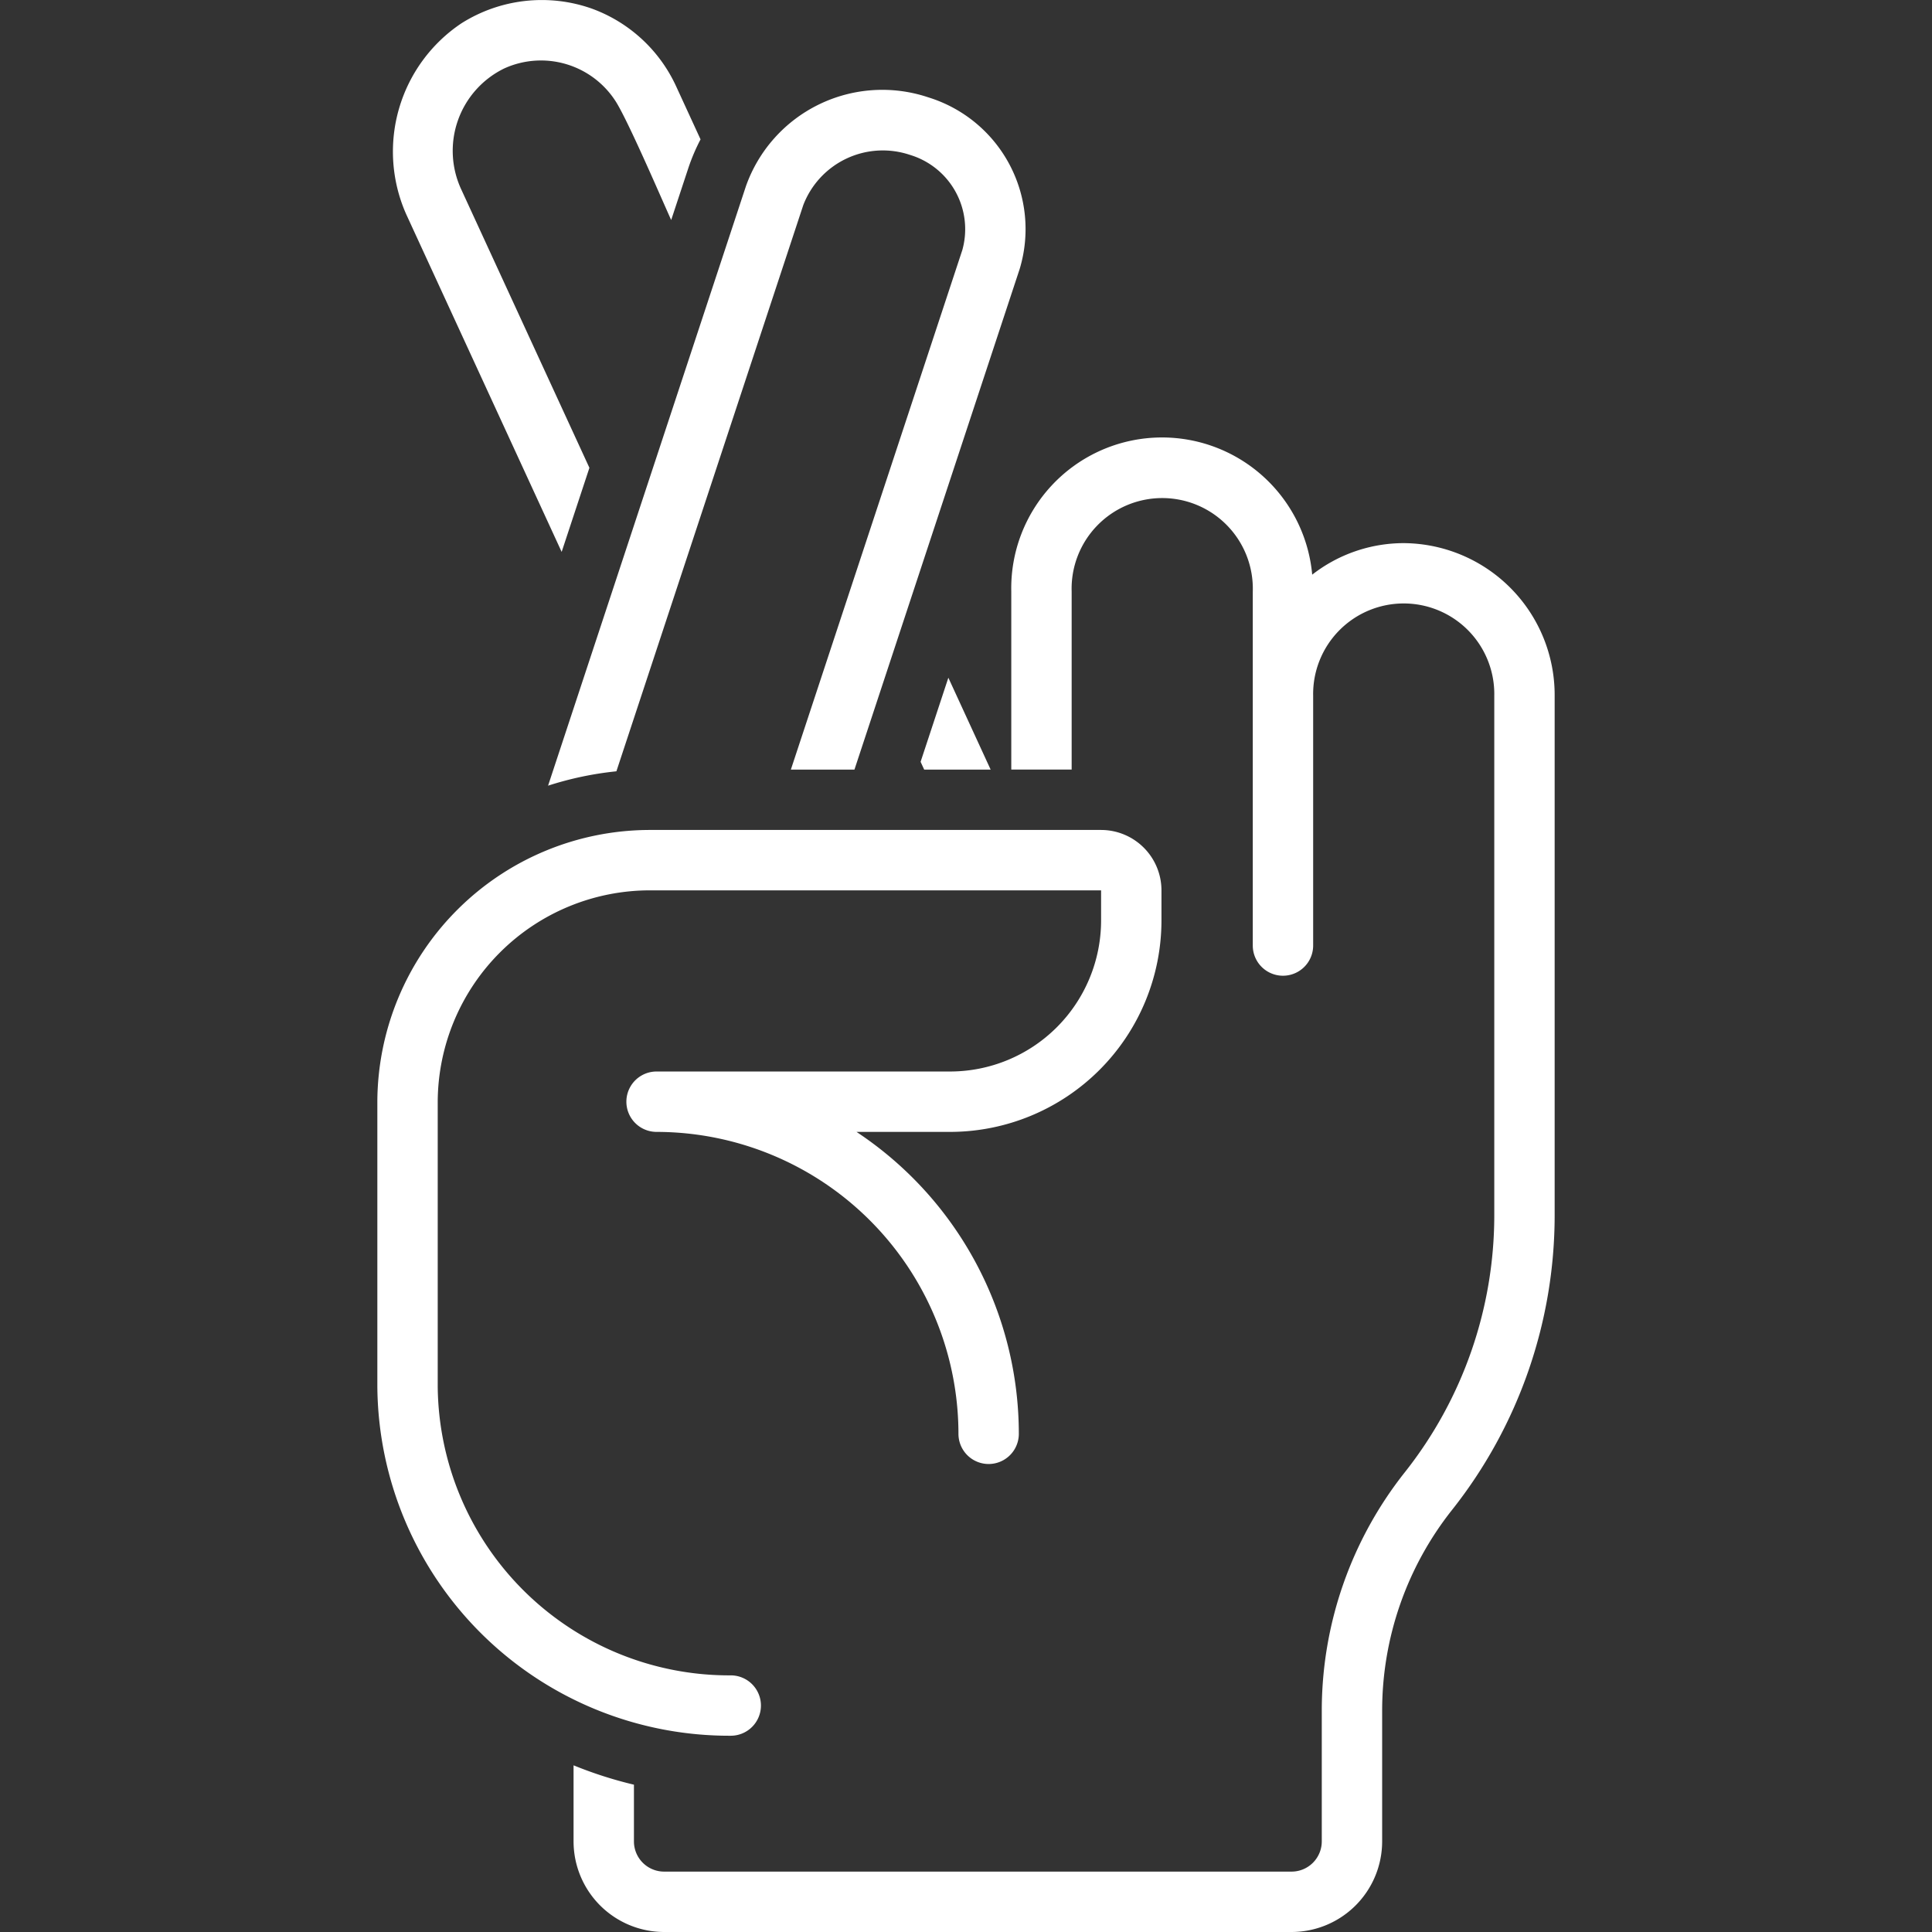
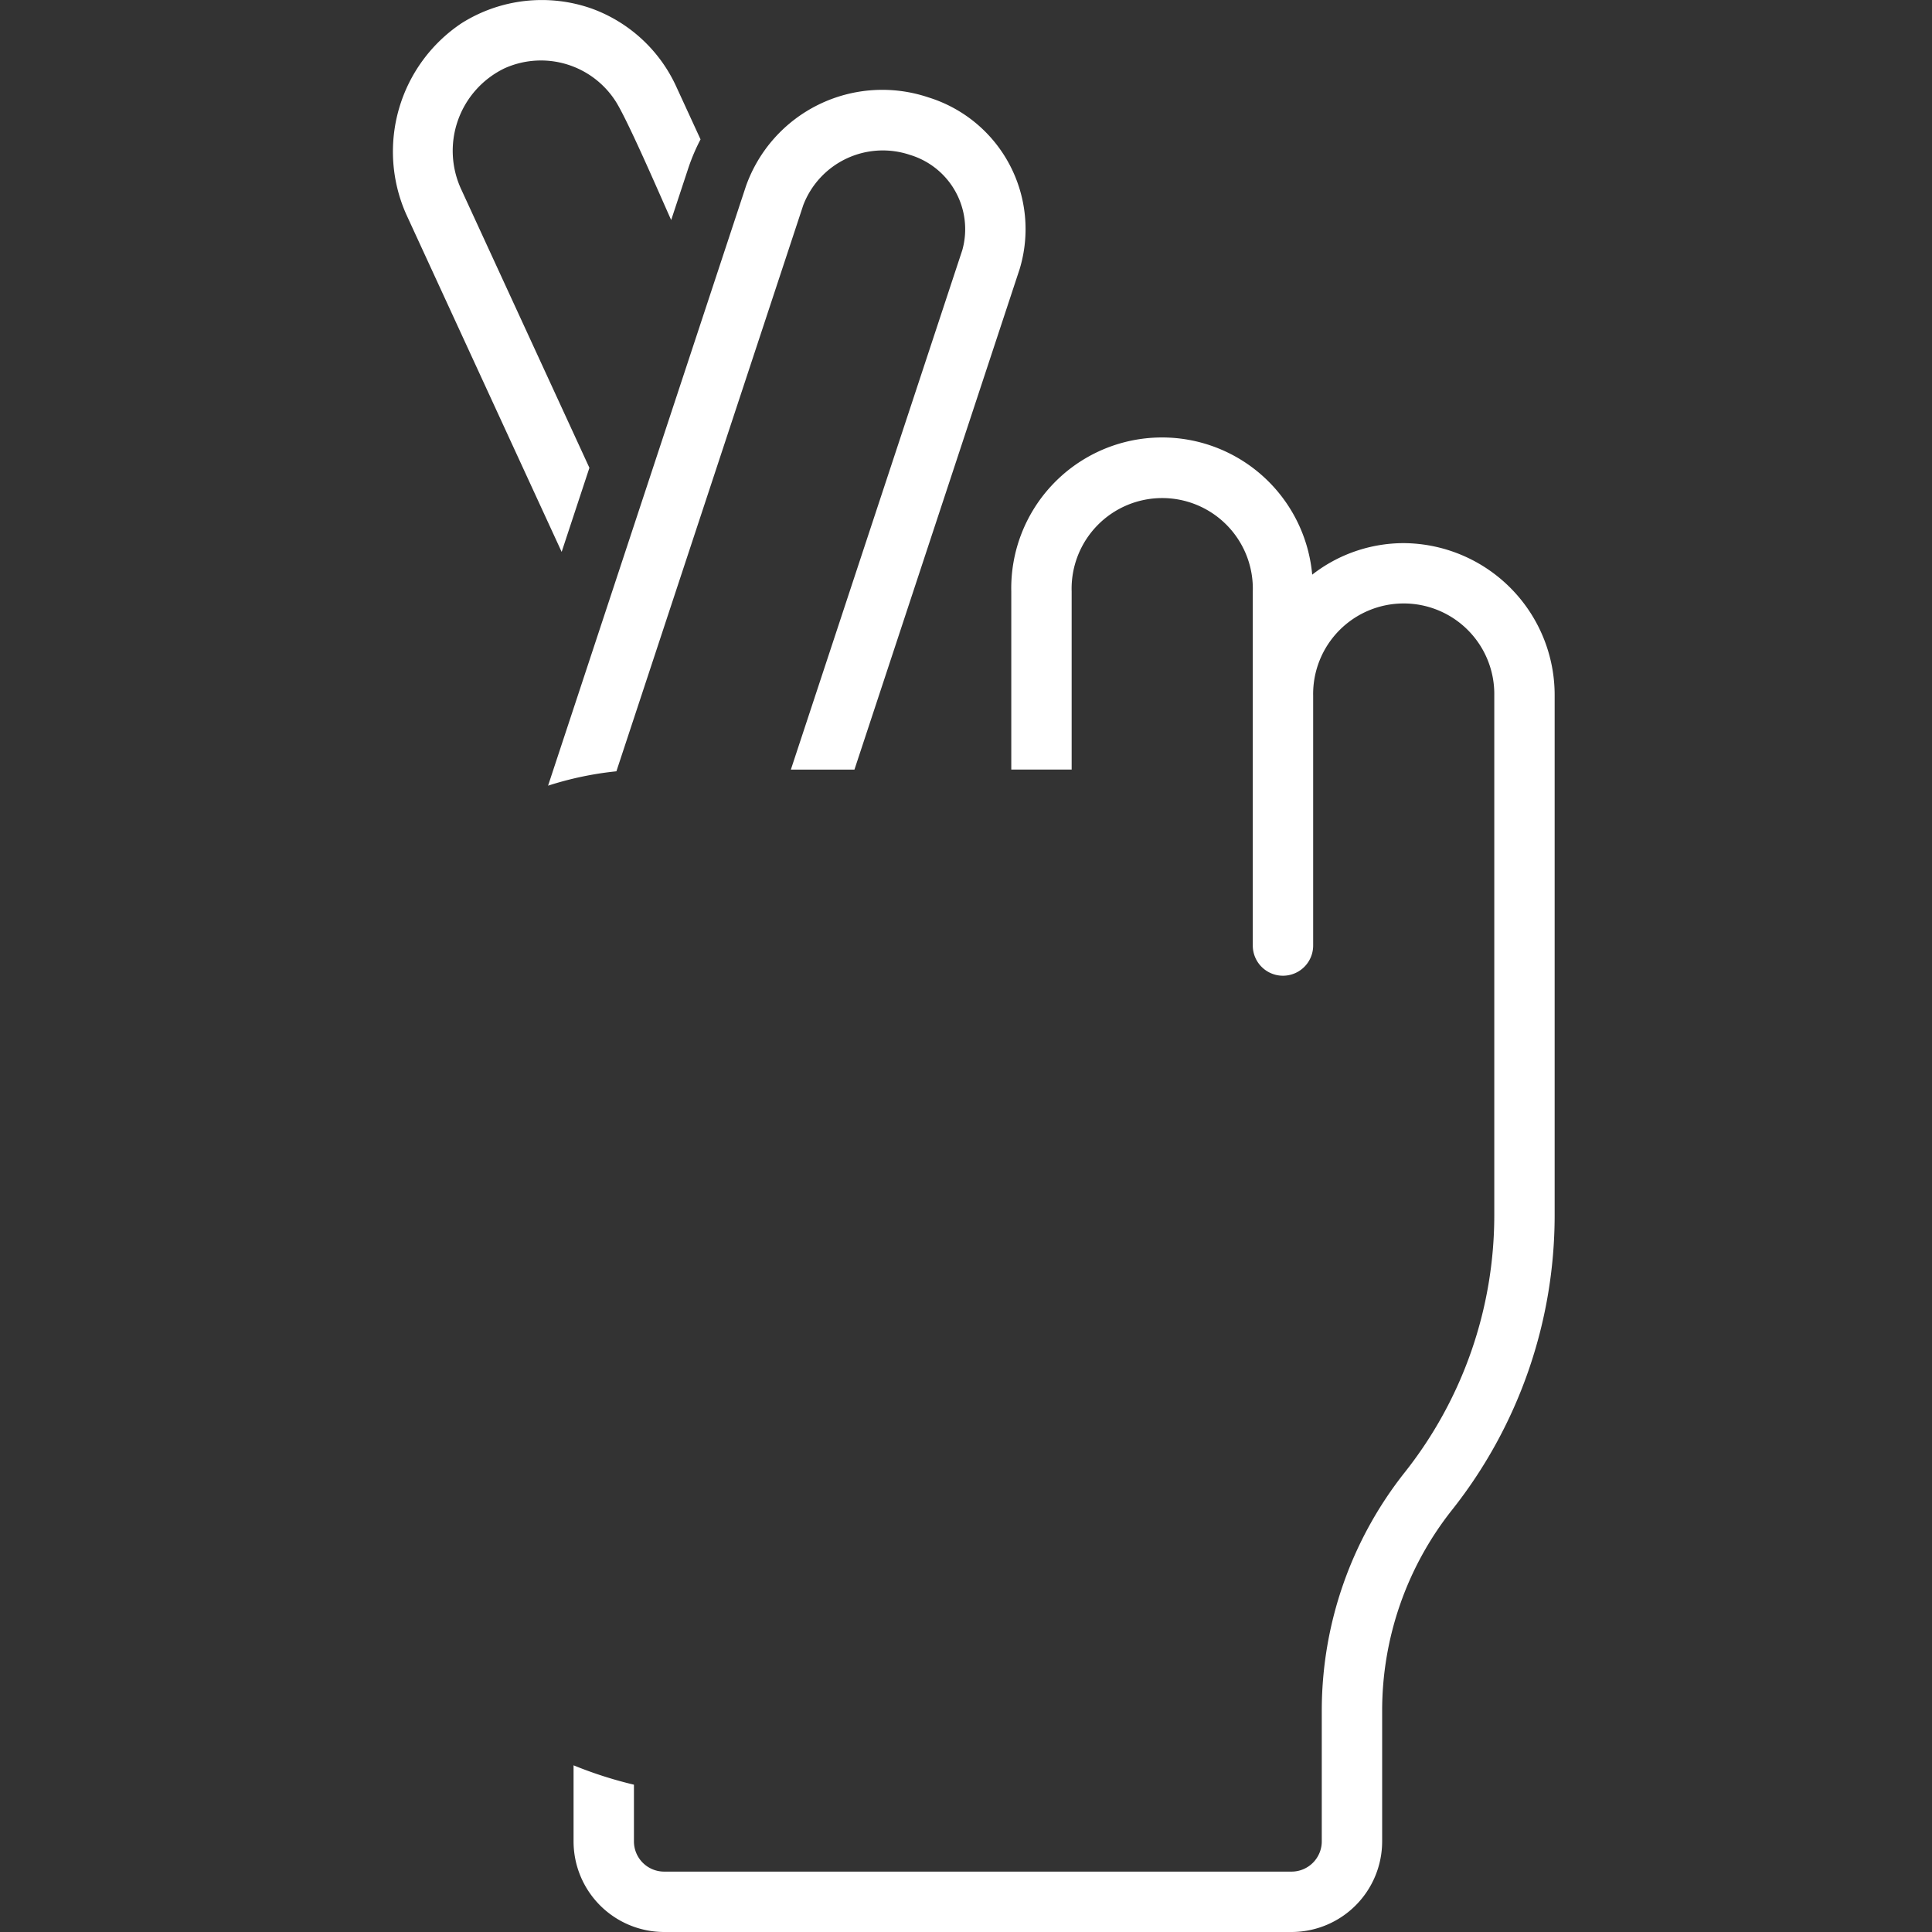
<svg xmlns="http://www.w3.org/2000/svg" id="SvgjsSvg1001" width="288" height="288">
  <rect width="100%" height="100%" fill="#333333" stroke="none" />
  <defs id="SvgjsDefs1002" />
  <g id="SvgjsG1008">
    <svg viewBox="0 0 128 128" width="288" height="288">
      <path d="M39.202.568a9.957 9.957 0 0 0-8.629.975 10.227 10.227 0 0 0-3.676 12.617l.031.069L37.211 36.565 39.05 30.994 30.562 12.556a6.07 6.07 0 0 1 2.849-8.023 5.877 5.877 0 0 1 7.406 2.224c.871 1.403 3.162 6.757 3.651 7.819L45.621 11.084a12.949 12.949 0 0 1 .792-1.85L44.813 5.757A9.858 9.858 0 0 0 39.202.568zM93 35.984a9.869 9.869 0 0 0-6.063 2.089A9.99 9.99 0 0 0 67 39.191v11.795h4v-11.795a6.003 6.003 0 1 1 12 0V62.644a2 2 0 1 0 4 0V46.091a6.001 6.001 0 1 1 12 0V80.521a27.438 27.438 0 0 1-5.928 17.022 25.432 25.432 0 0 0-5.501 15.786V121.999a2.003 2.003 0 0 1-2 2H44a2.002 2.002 0 0 1-2-2v-3.759a27.35 27.35 0 0 1-4-1.283V121.999A6.007 6.007 0 0 0 44 128H85.571a6.007 6.007 0 0 0 6-6.001v-8.669a21.417 21.417 0 0 1 4.631-13.294A31.453 31.453 0 0 0 103 80.521V46.091A10.066 10.066 0 0 0 93 35.984zM61.504 6.45a9.585 9.585 0 0 0-12.085 5.888L36.311 52.053a22.009 22.009 0 0 1 4.527-.952L53.218 13.592a5.644 5.644 0 0 1 7.068-3.331 5.141 5.141 0 0 1 3.471 6.304L52.397 50.987h4.213s10.942-33.153 10.946-33.167A9.134 9.134 0 0 0 61.504 6.45z" fill="#ffffff" class="svgShape color000000-0 selectable" />
-       <polygon points="61.229 50.987 65.632 50.987 62.831 44.901 60.992 50.472 61.229 50.987" fill="#ffffff" class="svgShape color000000-1 selectable" />
-       <path d="M50.414,112.997a2,2,0,0,0-2-2A19.311,19.311,0,0,1,29,91.834V72.99A14.067,14.067,0,0,1,43.1,58.988H72.95v2a10.013,10.013,0,0,1-10,10.002H43.5a2,2,0,0,0,0,4.001,20.024,20.024,0,0,1,20,20.003,2,2,0,1,0,4,0A24,24,0,0,0,56.746,74.991H62.95a14.017,14.017,0,0,0,14-14.002V58.988a4.004,4.004,0,0,0-4-4.001H43.1A18.073,18.073,0,0,0,25,72.99V91.834a23.316,23.316,0,0,0,23.414,23.163A2,2,0,0,0,50.414,112.997Z" fill="#ffffff" class="svgShape color000000-2 selectable" />
    </svg>
  </g>
</svg>